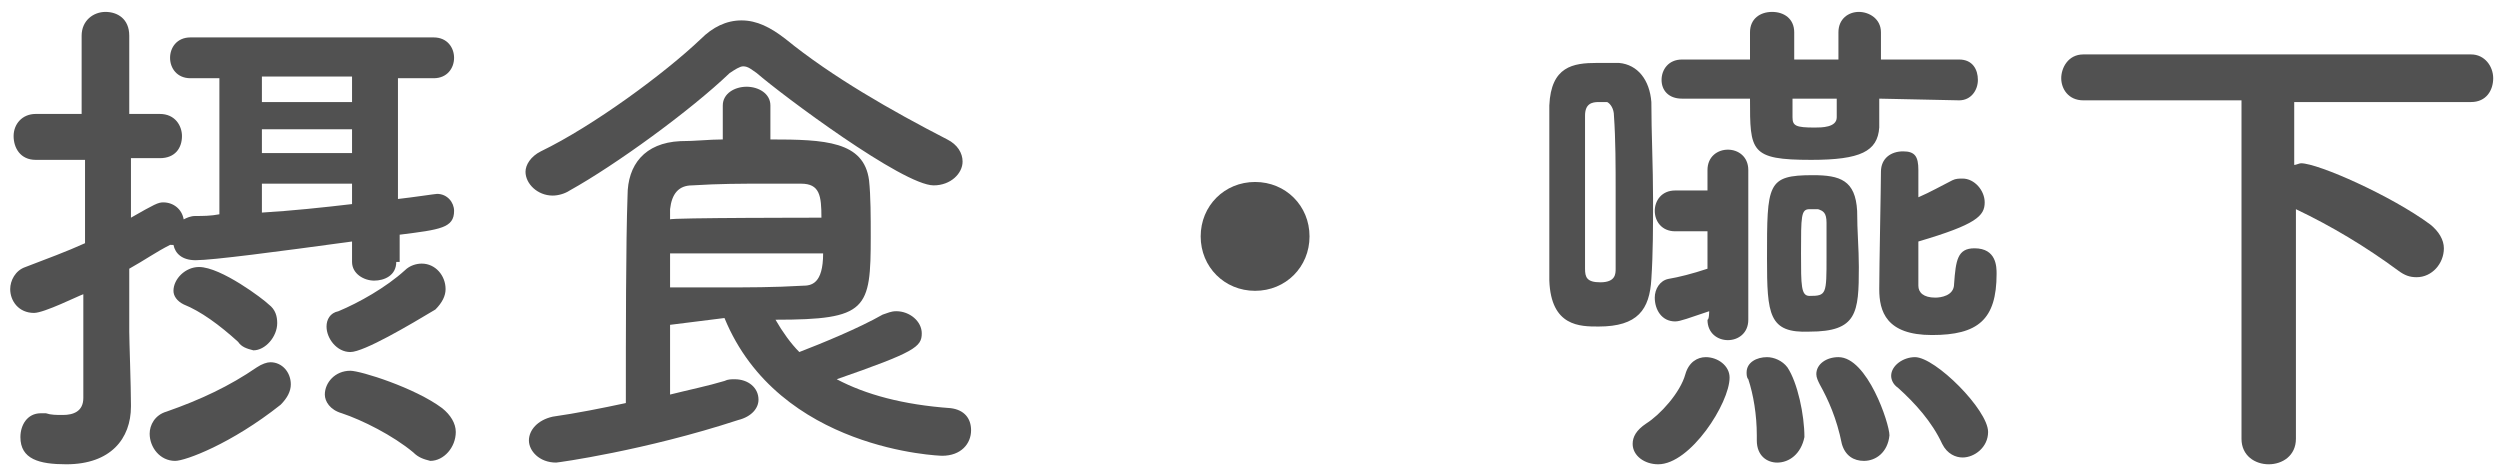
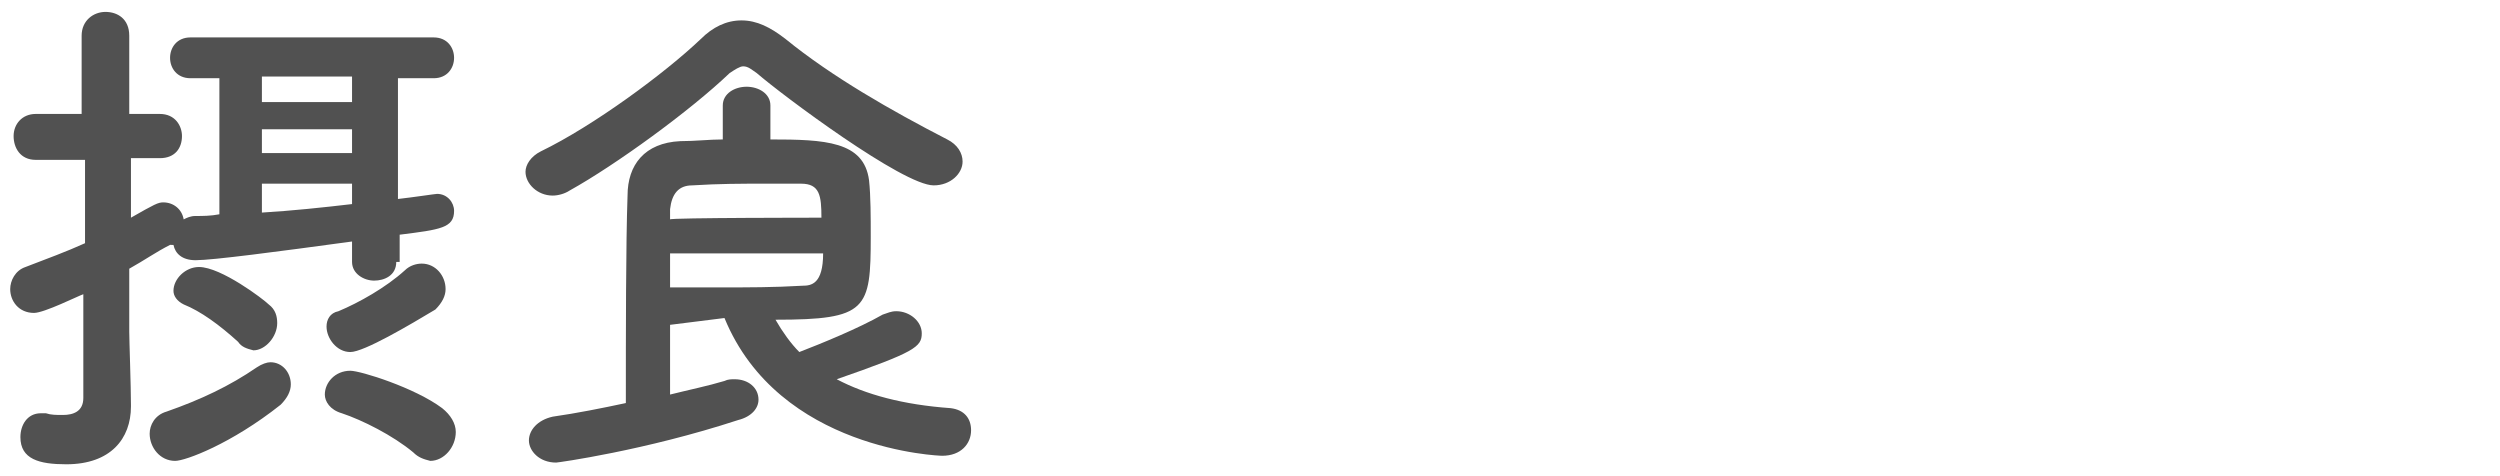
<svg xmlns="http://www.w3.org/2000/svg" version="1.1" id="Layer_2_00000170280124655445005550000017431260243452796039_" x="0px" y="0px" viewBox="0 0 147 28" style="enable-background:new 0 0 147 28;" xml:space="preserve">
  <style type="text/css">
	.st0{fill:#515151;}
</style>
  <g id="contents">
    <g>
      <path class="st0" d="M23.3,15.4c0,0.8-0.7,1.1-1.3,1.1s-1.3-0.4-1.3-1.1v-1.2c-4.4,0.6-8.2,1.1-9.2,1.1c-0.8,0-1.2-0.4-1.3-0.9    L10,14.4c-0.8,0.4-1.5,0.9-2.4,1.4c0,1.8,0,3.2,0,3.7c0,0.5,0.1,3.2,0.1,4.3v0.1c0,1.9-1.2,3.4-3.8,3.4c-1.6,0-2.7-0.3-2.7-1.6    c0-0.7,0.4-1.4,1.2-1.4c0.1,0,0.2,0,0.3,0c0.3,0.1,0.6,0.1,1,0.1c0.6,0,1.2-0.2,1.2-1v-6.1c-0.3,0.1-2.3,1.1-2.9,1.1    c-0.9,0-1.4-0.7-1.4-1.4c0-0.5,0.3-1.1,0.9-1.3c1.3-0.5,2.4-0.9,3.5-1.4V9.4H2.1C1.2,9.4,0.8,8.7,0.8,8c0-0.7,0.5-1.3,1.3-1.3h2.7    l0-4.6c0-0.9,0.7-1.4,1.4-1.4s1.4,0.4,1.4,1.4v4.6h1.8c0.9,0,1.3,0.7,1.3,1.3c0,0.7-0.4,1.3-1.3,1.3H7.7v3.5    c1.4-0.8,1.6-0.9,1.9-0.9c0.6,0,1.1,0.4,1.2,1c0.2-0.1,0.4-0.2,0.7-0.2c0.4,0,0.9,0,1.4-0.1V4.6h-1.7C10.4,4.6,10,4,10,3.4    s0.4-1.2,1.2-1.2h14.3c0.8,0,1.2,0.6,1.2,1.2c0,0.6-0.4,1.2-1.2,1.2h-2.1v7.1c0.9-0.1,2.2-0.3,2.3-0.3c0.6,0,1,0.5,1,1    c0,1-0.8,1.1-3.2,1.4V15.4z M10.3,27.1c-0.9,0-1.5-0.8-1.5-1.6c0-0.5,0.3-1.1,1-1.3c2-0.7,3.7-1.5,5.3-2.6    c0.3-0.2,0.6-0.3,0.8-0.3c0.7,0,1.2,0.6,1.2,1.3c0,0.4-0.2,0.8-0.6,1.2C13.6,26.1,10.9,27.1,10.3,27.1z M14,20.1    c-1.1-1-2.2-1.8-3.2-2.2c-0.4-0.2-0.6-0.5-0.6-0.8c0-0.7,0.7-1.4,1.5-1.4c1.3,0,3.8,1.9,4.1,2.2c0.4,0.3,0.5,0.7,0.5,1.1    c0,0.8-0.7,1.6-1.4,1.6C14.5,20.5,14.2,20.4,14,20.1z M20.7,4.5h-5.3V6h5.3V4.5z M20.7,7.6h-5.3v1.4h5.3    C20.7,9.1,20.7,7.6,20.7,7.6z M20.7,10.8h-5.3v1.7c1.7-0.1,3.6-0.3,5.3-0.5V10.8z M24.3,26.6c-1.2-1-3-1.9-4.2-2.3    c-0.7-0.2-1-0.7-1-1.1c0-0.7,0.6-1.4,1.5-1.4c0.6,0,3.8,1,5.4,2.2c0.5,0.4,0.8,0.9,0.8,1.4c0,0.9-0.7,1.7-1.5,1.7    C24.9,27,24.6,26.9,24.3,26.6z M20.6,20.7c-0.8,0-1.4-0.8-1.4-1.5c0-0.4,0.2-0.8,0.7-0.9c1.2-0.5,2.8-1.4,3.9-2.4    c0.3-0.3,0.7-0.4,1-0.4c0.8,0,1.4,0.7,1.4,1.5c0,0.4-0.2,0.8-0.6,1.2C24.1,19.1,21.4,20.7,20.6,20.7z" />
      <path class="st0" d="M54.9,10.9c-1.8,0-8.9-5.3-10.4-6.6c-0.3-0.2-0.5-0.4-0.8-0.4c-0.2,0-0.5,0.2-0.8,0.4    c-2.3,2.2-6.7,5.4-9.4,6.9c-0.3,0.2-0.7,0.3-1,0.3c-0.9,0-1.6-0.7-1.6-1.4c0-0.4,0.3-0.9,0.9-1.2c3.1-1.5,7.3-4.6,9.4-6.6    c0.7-0.7,1.5-1.1,2.4-1.1s1.7,0.4,2.6,1.1c2.7,2.2,6.2,4.2,9.5,5.9c0.6,0.3,0.9,0.8,0.9,1.3C56.6,10.2,55.9,10.9,54.9,10.9z     M39.4,19.1v4.1c1.2-0.3,2.2-0.5,3.2-0.8c0.2-0.1,0.4-0.1,0.6-0.1c0.8,0,1.4,0.5,1.4,1.2c0,0.5-0.4,1-1.2,1.2    c-5.5,1.8-10.6,2.5-10.7,2.5c-1,0-1.6-0.7-1.6-1.3c0-0.6,0.5-1.2,1.4-1.4c1.4-0.2,2.9-0.5,4.3-0.8c0-4.1,0-9.4,0.1-12.2    c0-1.8,1-3.1,3.1-3.2c0.9,0,1.7-0.1,2.5-0.1v-2c0-0.7,0.7-1.1,1.4-1.1s1.4,0.4,1.4,1.1v2c3.2,0,5.5,0.1,5.8,2.4    c0.1,0.9,0.1,2.2,0.1,3.3c0,4.3-0.2,4.9-5.6,4.9c0.4,0.7,0.9,1.4,1.4,1.9c1.3-0.5,3.5-1.4,4.9-2.2c0.3-0.1,0.5-0.2,0.8-0.2    c0.8,0,1.5,0.6,1.5,1.3c0,0.8-0.4,1.1-5,2.7c1.7,0.9,3.9,1.5,6.7,1.7c0.8,0.1,1.2,0.6,1.2,1.3c0,0.8-0.6,1.5-1.7,1.5    c-0.1,0-9.6-0.3-12.8-8.1L39.4,19.1L39.4,19.1z M48.3,12.8c0-1.3-0.1-2-1.2-2c-0.7,0-1.4,0-2.2,0c-1.3,0-2.6,0-4.2,0.1    c-0.8,0-1.2,0.5-1.3,1.4c0,0.2,0,0.4,0,0.6C39.4,12.8,48.3,12.8,48.3,12.8z M39.4,14.9v2c1.1,0,2,0,2.9,0c1.7,0,3.2,0,4.9-0.1    c0.5,0,1.2-0.1,1.2-1.9C48.4,14.9,39.4,14.9,39.4,14.9z" />
-       <path class="st0" d="M73.8,17.1c-1.8,0-3.2-1.4-3.2-3.2s1.4-3.2,3.2-3.2s3.2,1.4,3.2,3.2S75.6,17.1,73.8,17.1z" />
-       <path class="st0" d="M94,19.2c-1.1,0-2.8,0-2.9-2.7c0-1.6,0-3.4,0-5.1s0-3.5,0-5.2c0.1-2.3,1.4-2.5,2.8-2.5c0.4,0,0.9,0,1.3,0    c1.1,0.1,1.8,1,1.9,2.3c0,1.8,0.1,3.8,0.1,5.7c0,1.6,0,3.2-0.1,4.7C97,18.2,96.3,19.2,94,19.2z M95,11.3c0-1.5,0-3.1-0.1-4.5    c0-0.4-0.2-0.7-0.4-0.8c-0.1,0-0.3,0-0.5,0c-0.4,0-0.8,0.1-0.8,0.8c0,1.7,0,3.5,0,5.2c0,1.3,0,2.6,0,3.8c0,0.5,0.1,0.8,0.9,0.8    c0.9,0,0.9-0.5,0.9-0.8C95,14.4,95,12.8,95,11.3z M96,26.1c0-0.4,0.2-0.8,0.8-1.2c0.8-0.5,2-1.8,2.3-2.9c0.2-0.7,0.7-1,1.2-1    c0.7,0,1.4,0.5,1.4,1.2c0,1.5-2.3,5.1-4.2,5.1C96.7,27.3,96,26.8,96,26.1z M100.5,18.3c-1.2,0.4-1.7,0.6-2,0.6    c-0.8,0-1.2-0.7-1.2-1.4c0-0.5,0.3-1,0.8-1.1c0.6-0.1,1.4-0.3,2.3-0.6v-2.2h-1.9c-0.8,0-1.2-0.6-1.2-1.2s0.4-1.2,1.2-1.2h1.9V10    c0-0.8,0.6-1.2,1.2-1.2s1.2,0.4,1.2,1.2v8.8c0,0.8-0.6,1.2-1.2,1.2s-1.2-0.4-1.2-1.2C100.5,18.8,100.5,18.3,100.5,18.3z     M110.5,5.8c0,0.6,0,1.2,0,1.7c-0.1,1.4-1.1,1.9-4,1.9c-3.6,0-3.6-0.5-3.6-3.6h-4c-0.8,0-1.2-0.5-1.2-1.1c0-0.6,0.4-1.2,1.2-1.2h4    c0-0.6,0-1.1,0-1.6c0-0.8,0.6-1.2,1.3-1.2s1.3,0.4,1.3,1.2v0c0,0.5,0,1,0,1.6h2.6V1.9c0-0.8,0.6-1.2,1.2-1.2s1.3,0.4,1.3,1.2    c0,0.5,0,1,0,1.6h4.6c0.8,0,1.1,0.6,1.1,1.2c0,0.6-0.4,1.2-1.1,1.2L110.5,5.8L110.5,5.8z M104.5,27.2c-0.6,0-1.2-0.4-1.2-1.3v-0.3    c0-1.2-0.2-2.4-0.5-3.3c-0.1-0.1-0.1-0.3-0.1-0.4c0-0.6,0.6-0.9,1.2-0.9c0.4,0,0.9,0.2,1.2,0.6c0.6,0.9,1,2.8,1,4.1    C105.9,26.7,105.2,27.2,104.5,27.2z M103.9,15.2c0-4.4,0-4.9,2.7-4.9c1.6,0,2.5,0.3,2.6,2.1c0,1.2,0.1,2.2,0.1,3.3    c0,2.7-0.1,3.8-2.9,3.8C104,19.6,103.9,18.5,103.9,15.2z M105.4,5.8c0,0.4,0,0.8,0,1.1c0,0.5,0.2,0.6,1.3,0.6c0.4,0,1.3,0,1.3-0.6    c0-0.3,0-0.7,0-1.1H105.4z M106.4,12.3c-0.5,0-0.5,0.4-0.5,2.6c0,1.9,0,2.5,0.5,2.5c1,0,1-0.1,1-2.3c0-0.7,0-1.3,0-2    c0-0.6-0.2-0.7-0.5-0.8H106.4z M109.6,27.1c-0.6,0-1.1-0.3-1.3-1c-0.3-1.5-0.8-2.6-1.3-3.5c-0.1-0.2-0.2-0.4-0.2-0.6    c0-0.6,0.6-1,1.3-1c1.7,0,3,3.9,3,4.6C111,26.6,110.3,27.1,109.6,27.1z M112.8,10c0,0.3,0,0.9,0,1.6c0.7-0.3,1.4-0.7,2-1    c0.2-0.1,0.4-0.1,0.6-0.1c0.7,0,1.3,0.7,1.3,1.4c0,0.8-0.5,1.3-3.9,2.3c0,1.1,0,2.1,0,2.6c0,0.4,0.3,0.7,1,0.7    c0.3,0,1.1-0.1,1.1-0.8c0.1-1.4,0.2-2.1,1.2-2.1c1.3,0,1.3,1.1,1.3,1.5c0,2.7-1.1,3.6-3.8,3.6s-3.1-1.4-3.1-2.7s0.1-6.1,0.1-6.9    c0-0.8,0.6-1.2,1.3-1.2S112.8,9.2,112.8,10C112.8,9.9,112.8,10,112.8,10z M115.4,26.9c-0.4,0-0.9-0.2-1.2-0.8    c-0.6-1.3-1.6-2.4-2.6-3.3c-0.3-0.2-0.4-0.5-0.4-0.7c0-0.6,0.7-1.1,1.4-1.1c1.2,0,4.3,3.1,4.3,4.4    C116.9,26.3,116.1,26.9,115.4,26.9z" />
-       <path class="st0" d="M131.7,5.9h-9.2c-0.9,0-1.3-0.7-1.3-1.3s0.4-1.4,1.3-1.4h22.8c0.8,0,1.3,0.7,1.3,1.4s-0.4,1.4-1.3,1.4h-10.4    v3.7c0.1,0,0.3-0.1,0.4-0.1c1,0,5.3,1.9,7.6,3.6c0.5,0.4,0.8,0.9,0.8,1.4c0,0.9-0.7,1.7-1.6,1.7c-0.4,0-0.7-0.1-1.1-0.4    c-1.9-1.4-3.9-2.6-6-3.6v13.5c0,1-0.8,1.5-1.6,1.5s-1.6-0.5-1.6-1.5V5.9z" />
    </g>
  </g>
</svg>